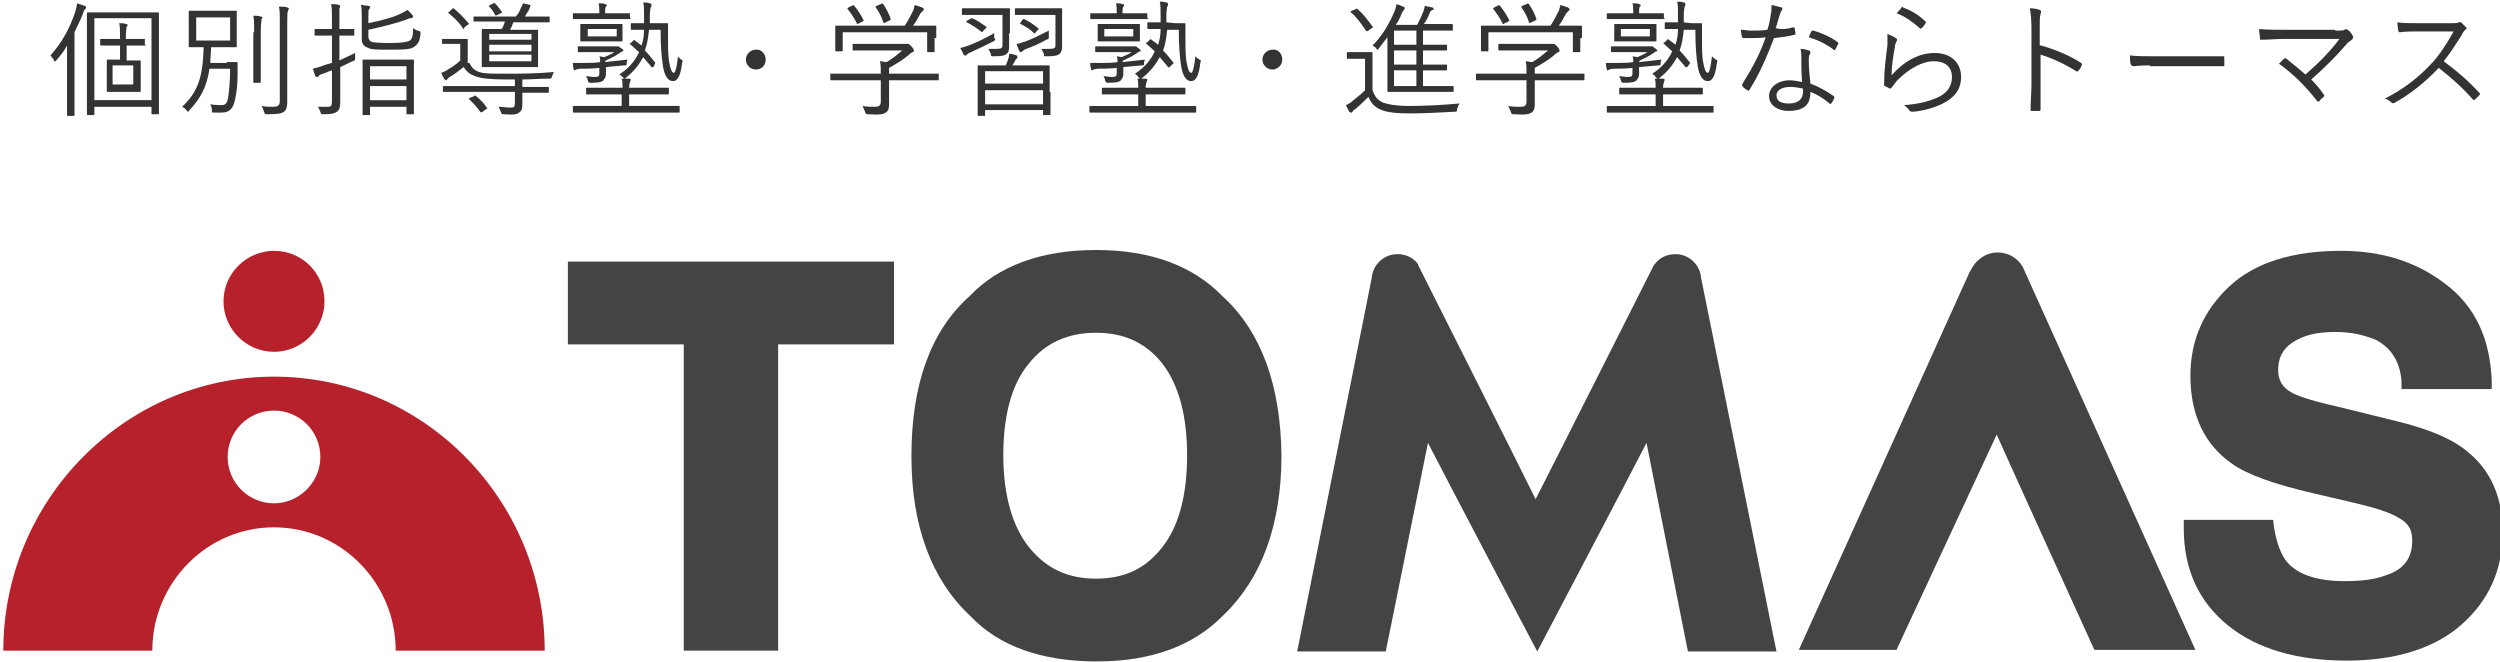
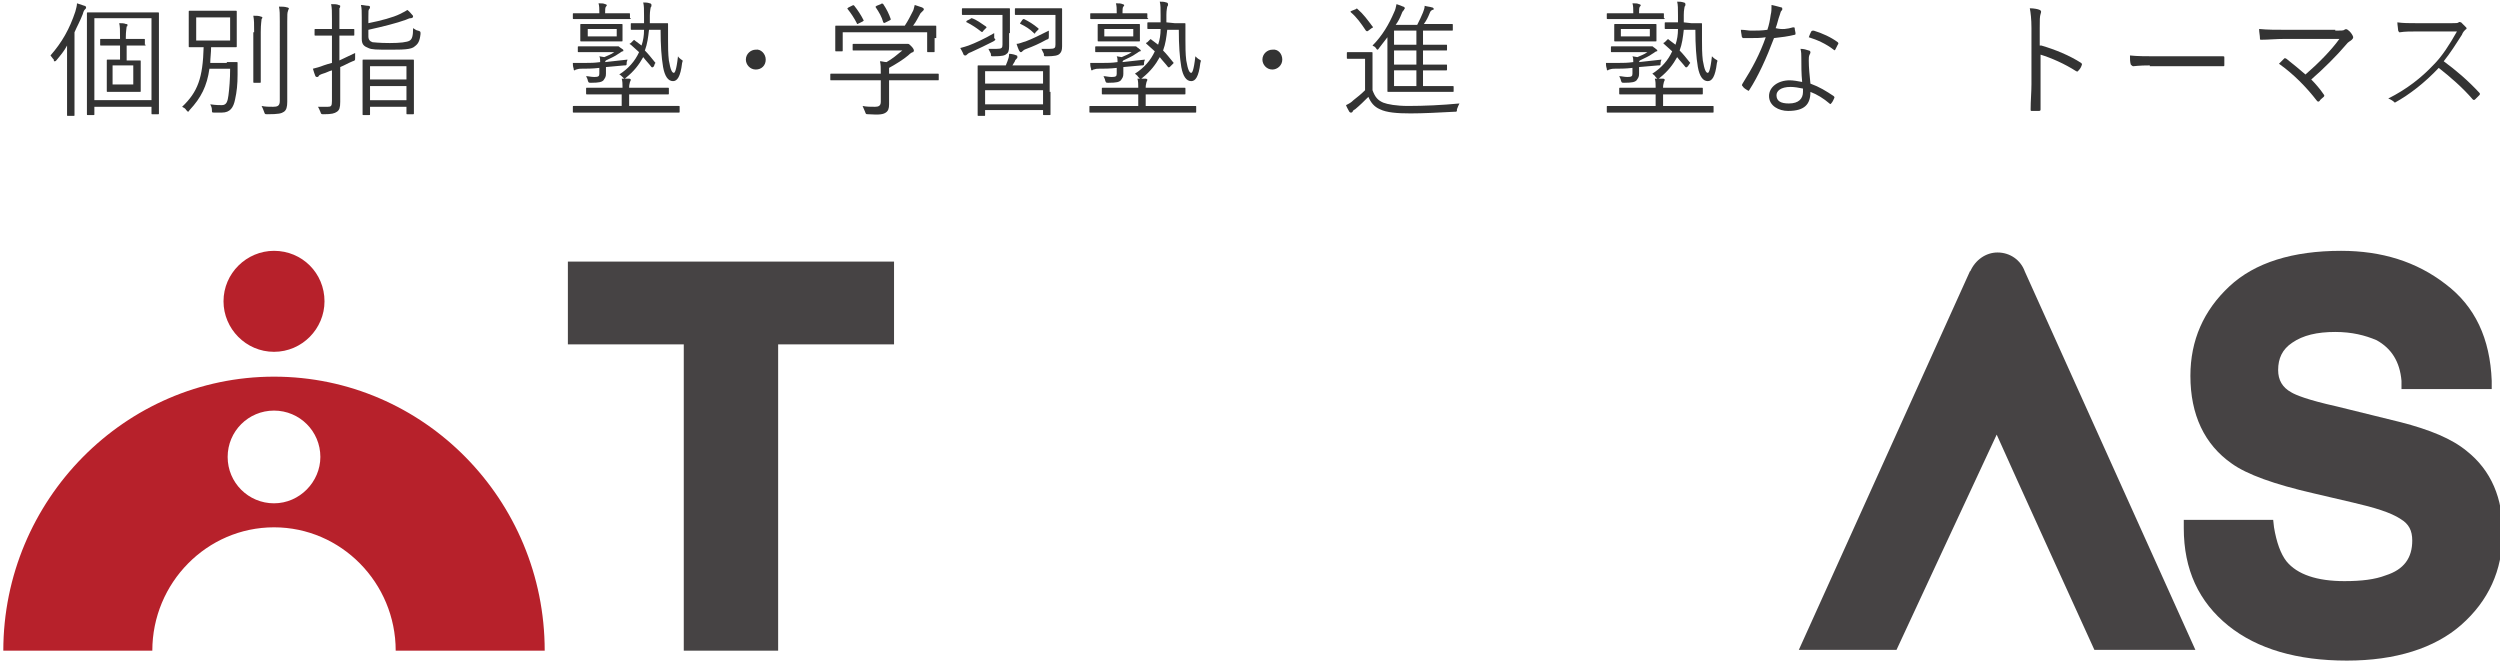
<svg xmlns="http://www.w3.org/2000/svg" version="1.1" id="レイヤー_1" preserveAspectRatio="none" x="0px" y="0px" width="302px" height="80px" viewBox="0 0 302 80" style="enable-background:new 0 0 302 80;" xml:space="preserve">
  <style type="text/css">
	.st0{fill:#464344;}
	.st1{fill:#B7212B;}
	.st2{fill:#333333;}
</style>
  <g>
    <path class="st0" d="M107,31.6H68.6v10h14v37H94v-37h14v-10L107,31.6z" />
-     <path class="st0" d="M147.7,35.8c-3.6-3.7-8.7-5.6-15.3-5.6c-6.6,0-11.8,1.9-15.3,5.6c-4.7,4.2-7,10.7-7,19.3   c0,8.4,2.4,14.9,7.1,19.3c3.5,3.7,8.7,5.5,15.3,5.5c6.6,0,11.7-1.9,15.3-5.6c4.6-4.4,7-10.9,7-19.3   C154.7,46.6,152.4,40.1,147.7,35.8 M132.4,69.9c-3.4,0-6-1.2-8.1-3.8c-2-2.5-3.1-6.3-3.1-11.1s1-8.6,3.1-11.1   c2-2.5,4.7-3.7,8.1-3.7s6,1.2,8,3.7c2,2.6,3,6.3,3,11.1s-1,8.6-3,11.1C138.4,68.7,135.8,69.9,132.4,69.9" />
    <path class="st0" d="M298,54.5c-1.8-1.5-4.5-2.6-8-3.5l-7.7-1.9c-3.6-0.8-5-1.4-5.5-1.7c-1.1-0.6-1.6-1.5-1.6-2.7   c0-1.4,0.5-2.5,1.7-3.3c1.3-0.9,3-1.3,5.2-1.3c2,0,3.6,0.4,5,1c1.8,1,2.8,2.6,3,4.9v1H301v-1c-0.2-5.1-2-9-5.6-11.7   c-3.5-2.7-7.7-4-12.6-4c-5.8,0-10.4,1.4-13.5,4.3c-3.1,2.9-4.7,6.5-4.7,10.8c0,4.7,1.7,8.3,5,10.6c1.8,1.3,5.1,2.5,9.9,3.6l4.7,1.1   c2.6,0.6,4.6,1.2,5.8,2c1,0.6,1.4,1.4,1.4,2.6c0,2.1-1,3.5-3.2,4.2c-1.3,0.5-2.9,0.7-5,0.7c-3.3,0-5.7-0.8-7-2.4   c-0.7-0.9-1.2-2.3-1.5-4.1l-0.1-0.9h-10.8v1c0,5,1.8,8.9,5.4,11.8c3.5,2.8,8.3,4.2,14.3,4.2c5.9,0,10.6-1.5,13.8-4.3   c3.3-2.9,5-6.6,5-11C302.4,60.2,300.9,56.8,298,54.5" />
    <path class="st0" d="M244.6,32.8c-0.5-1.4-1.8-2.3-3.3-2.3c-1.4,0-2.7,0.9-3.3,2.3v-0.1l-20.7,45.8h11.8c0,0,10.5-22.6,12.1-26   c1.5,3.4,11.8,26,11.8,26h12.2L244.6,32.8" />
-     <path class="st0" d="M205.5,33.6v0.2c0-1.7-1.4-3.1-3.1-3.1c-1,0-1.9,0.4-2.5,1.2l-0.1,0.1c0,0-12.7,25.2-14.3,28.3   c-1.5-3.1-14.2-28.3-14.2-28.3v-0.1c-0.6-0.8-1.5-1.2-2.5-1.2c-1.7,0-3.1,1.4-3.1,3.1v-0.2l-9,45.1h10.7c0,0,4.2-20.7,5.1-25.2   c2.1,4.1,13.2,25.2,13.2,25.2s11.1-21.1,13.2-25.2c0.9,4.5,5,25.2,5,25.2h10.7L205.5,33.6" />
  </g>
  <g>
    <path class="st1" d="M33.1,30.3c-3.3,0-6.1,2.7-6.1,6.1c0,3.3,2.7,6.1,6.1,6.1s6.1-2.8,6.1-6.1C39.2,33,36.5,30.3,33.1,30.3" />
    <path class="st1" d="M33.1,45.5c-18,0-32.7,14.9-32.7,33.1h18c0-8.2,6.6-14.9,14.7-14.9s14.7,6.7,14.7,14.9h18   C65.8,60.4,51.2,45.5,33.1,45.5 M33.1,60.8c-3.1,0-5.6-2.5-5.6-5.6c0-3.1,2.5-5.6,5.6-5.6s5.6,2.5,5.6,5.6   C38.7,58.2,36.2,60.8,33.1,60.8" />
  </g>
  <g>
    <g>
      <g>
        <g>
          <g>
            <g>
              <path class="st2" d="M8.1,7.7c0-0.6,0-1.5,0-2.2C7.8,6.1,7.3,6.7,6.8,7.3C6.7,7.4,6.7,7.4,6.6,7.4c-0.1,0-0.1,0-0.1-0.2        C6.3,7,6.2,6.8,6.1,6.7c1.4-1.6,2.3-3.2,3-5.3c0.1-0.4,0.2-0.7,0.2-1c0.3,0.1,0.6,0.2,0.9,0.3c0.1,0,0.2,0.1,0.2,0.2        c0,0.1,0,0.1-0.1,0.2c-0.1,0.1-0.2,0.2-0.3,0.6C9.7,2.5,9.3,3.2,9,3.9v7.6c0,1.6,0,2.3,0,2.4c0,0.1,0,0.1-0.1,0.1H8.2        c-0.1,0-0.1,0-0.1-0.1c0-0.1,0-0.8,0-2.4V7.7z M19.2,9.3c0,3.5,0,4.3,0,4.4c0,0.1,0,0.1-0.1,0.1h-0.7c-0.1,0-0.1,0-0.1-0.1        v-0.8h-6.9v0.9c0,0.1,0,0.1-0.1,0.1h-0.7c-0.1,0-0.1,0-0.1-0.1c0-0.1,0-0.9,0-4.5V5c0-2.5,0-3.3,0-3.4c0-0.1,0-0.1,0.1-0.1        c0.1,0,0.6,0,2.1,0H17c1.5,0,2,0,2.1,0c0.1,0,0.1,0,0.1,0.1c0,0.1,0,1,0,3.3V9.3z M18.3,2.2h-6.9v9.9h6.9V2.2z M17.6,5.4        c0,0.1,0,0.1-0.1,0.1c-0.1,0-0.5,0-1.6,0h-0.6v1.8h0.3c0.9,0,1.2,0,1.3,0c0.1,0,0.1,0,0.1,0.1c0,0.1,0,0.4,0,1.2v1.2        c0,0.8,0,1.1,0,1.2c0,0.1,0,0.1-0.1,0.1c-0.1,0-0.4,0-1.3,0h-1.3c-0.9,0-1.2,0-1.3,0c-0.1,0-0.1,0-0.1-0.1c0-0.1,0-0.3,0-1.2        V8.5c0-0.8,0-1.1,0-1.2c0-0.1,0-0.1,0.1-0.1c0.1,0,0.4,0,1.3,0h0.2V5.5h-0.6c-1.2,0-1.6,0-1.7,0c-0.1,0-0.1,0-0.1-0.1V4.8        c0-0.1,0-0.1,0.1-0.1c0.1,0,0.5,0,1.7,0h0.6V4.6c0-1,0-1.4-0.1-1.8c0.3,0,0.6,0,0.8,0.1c0.1,0,0.2,0,0.2,0.1        c0,0.1,0,0.2-0.1,0.2c0,0.2-0.1,0.5-0.1,1.3v0.2h0.6c1.2,0,1.6,0,1.6,0c0.1,0,0.1,0,0.1,0.1V5.4z M16.1,7.9h-2.5v2.3h2.5V7.9z        " />
              <path class="st2" d="M27.4,7.5c0.9,0,1.1,0,1.2,0c0.1,0,0.1,0,0.1,0.1c0,0.6,0,0.9,0,1.4c0,1.2-0.1,2.1-0.3,3        c-0.2,1-0.6,1.6-1.6,1.6c-0.3,0-0.5,0-0.9,0c-0.3,0-0.3,0-0.3-0.3c0-0.3-0.1-0.5-0.2-0.7c0.7,0.1,1.1,0.1,1.4,0.1        c0.6,0,0.7-0.5,0.8-1.2c0.1-0.8,0.2-1.9,0.2-3.2h-2.5c-0.3,2.1-1,3.5-2.4,5c-0.1,0.1-0.1,0.2-0.2,0.2c0,0-0.1-0.1-0.2-0.2        c-0.1-0.2-0.3-0.3-0.5-0.4c1.9-1.8,2.5-3.5,2.6-7.2c-1.2,0-1.6,0-1.7,0c-0.1,0-0.1,0-0.1-0.1c0-0.1,0-0.4,0-1.3V2.7        c0-0.9,0-1.2,0-1.3c0-0.1,0-0.1,0.1-0.1c0.1,0,0.5,0,1.7,0h2.2c1.2,0,1.6,0,1.7,0c0.1,0,0.1,0,0.1,0.1c0,0.1,0,0.4,0,1.3v1.6        c0,0.9,0,1.2,0,1.3c0,0.1,0,0.1-0.1,0.1c-0.1,0-0.5,0-1.7,0h-1.3c0,0.7-0.1,1.3-0.1,1.9H27.4z M27.8,2.1h-4.1v2.8h4.1V2.1z         M30.7,3.9c0-1,0-1.5-0.1-2c0.3,0,0.7,0,0.9,0.1c0.1,0,0.2,0.1,0.2,0.1s0,0.1-0.1,0.2c0,0.2-0.1,0.5-0.1,1.6v4.1        c0,1.3,0,1.8,0,1.9c0,0.1,0,0.1-0.1,0.1h-0.7c-0.1,0-0.1,0-0.1-0.1c0-0.1,0-0.6,0-1.9V3.9z M33.8,2.6c0-0.9,0-1.3-0.1-1.8        c0.4,0,0.7,0,1,0.1c0.1,0,0.2,0.1,0.2,0.1c0,0.1-0.1,0.2-0.1,0.3c-0.1,0.2-0.1,0.5-0.1,1.3v7.4c0,0.8,0,1.7,0,2.3        c0,0.6-0.1,1-0.4,1.2c-0.3,0.2-0.6,0.3-2,0.3c-0.3,0-0.3,0-0.4-0.3c-0.1-0.3-0.2-0.5-0.3-0.7c0.5,0.1,0.9,0.1,1.4,0.1        s0.8-0.1,0.8-0.7V2.6z" />
              <path class="st2" d="M41,7.3c0.6-0.3,1.3-0.6,1.9-0.9c0,0.2,0,0.4,0,0.6c0,0.3,0,0.3-0.3,0.4c-0.5,0.2-1,0.5-1.5,0.7v1.9        c0,0.8,0,1.7,0,2.3c0,0.7-0.1,1-0.4,1.2c-0.3,0.2-0.6,0.3-1.6,0.3c-0.3,0-0.3,0-0.4-0.3c-0.1-0.2-0.2-0.5-0.3-0.6        c0.4,0,0.7,0,1.2,0c0.4,0,0.5-0.1,0.5-0.7V8.5c-0.4,0.1-0.7,0.3-1.1,0.4c-0.3,0.1-0.5,0.2-0.5,0.3c-0.1,0.1-0.1,0.1-0.2,0.1        c-0.1,0-0.1,0-0.2-0.1c-0.1-0.3-0.2-0.5-0.3-0.9c0.4-0.1,0.8-0.2,1.3-0.4c0.3-0.1,0.6-0.2,1-0.3V4.3h-0.5c-1.1,0-1.4,0-1.5,0        c-0.1,0-0.1,0-0.1-0.1V3.6c0-0.1,0-0.1,0.1-0.1c0.1,0,0.4,0,1.5,0h0.5V2.3c0-0.9,0-1.3-0.1-1.8c0.4,0,0.7,0,0.9,0.1        c0.1,0,0.2,0.1,0.2,0.1c0,0.1,0,0.2-0.1,0.3C41,1.2,41,1.4,41,2.3v1.2h0.2c1.1,0,1.4,0,1.5,0c0.1,0,0.1,0,0.1,0.1v0.6        c0,0.1,0,0.1-0.1,0.1c-0.1,0-0.4,0-1.5,0H41V7.3z M44.5,4.4c0,0.4,0.2,0.6,0.5,0.7c0.2,0,0.7,0.1,2.1,0.1        c1.2,0,2.1-0.1,2.4-0.3c0.3-0.2,0.4-0.6,0.4-1.5c0.2,0.1,0.4,0.3,0.6,0.3c0.3,0.1,0.3,0.1,0.3,0.4c-0.1,0.9-0.3,1.2-0.7,1.5        C49.7,6,48.6,6,47.1,6c-1.6,0-2.2,0-2.6-0.2c-0.5-0.2-0.8-0.4-0.8-1.1V2.1c0-0.7,0-1.1-0.1-1.5c0.3,0,0.6,0.1,0.9,0.1        c0.1,0,0.2,0.1,0.2,0.1c0,0.1,0,0.2-0.1,0.3c-0.1,0.1-0.1,0.2-0.1,1v0.7c1.5-0.3,3-0.7,3.8-1.1c0.4-0.2,0.8-0.4,0.9-0.5        c0.3,0.2,0.4,0.4,0.6,0.6c0.1,0.1,0.1,0.1,0.1,0.2c0,0.1-0.1,0.2-0.3,0.2c-0.2,0-0.3,0.1-0.6,0.2c-1.1,0.4-2.7,0.8-4.5,1.2        V4.4z M50,10.8c0,2.4,0,2.8,0,2.9c0,0.1,0,0.1-0.1,0.1h-0.7c-0.1,0-0.1,0-0.1-0.1v-0.8h-4.4v0.9c0,0.1,0,0.1-0.1,0.1h-0.7        c-0.1,0-0.1,0-0.1-0.1c0-0.1,0-0.5,0-2.9V9.3c0-1.5,0-1.9,0-2c0-0.1,0-0.1,0.1-0.1c0.1,0,0.5,0,1.8,0h2.4c1.3,0,1.7,0,1.8,0        c0.1,0,0.1,0,0.1,0.1c0,0.1,0,0.5,0,1.8V10.8z M49.1,8h-4.4v1.6h4.4V8z M49.1,10.4h-4.4v1.7h4.4V10.4z" />
-               <path class="st2" d="M56.7,7.6c0.3,0.6,0.6,0.9,1.2,1.1c0.5,0.2,1.5,0.2,3,0.2c2,0,3.9,0,6-0.2c-0.1,0.2-0.1,0.3-0.2,0.5        c-0.1,0.3-0.1,0.3-0.4,0.3c-1.1,0-2.2,0.1-3.2,0.1v0.9h1.1c1.4,0,1.9,0,2,0c0.1,0,0.1,0,0.1,0.1v0.5c0,0.1,0,0.1-0.1,0.1        c-0.1,0-0.5,0-2,0h-1.1v0c0,0.6,0,0.9,0,1.4c0,0.6-0.1,0.8-0.4,1c-0.2,0.2-0.6,0.3-1.8,0.2c-0.3,0-0.3,0-0.4-0.3        c-0.1-0.2-0.2-0.5-0.3-0.6c0.5,0,1,0.1,1.5,0.1c0.4,0,0.5-0.1,0.5-0.6v-1.3h-6.6c-1.4,0-1.9,0-2,0c-0.1,0-0.1,0-0.1-0.1v-0.5        c0-0.1,0-0.1,0.1-0.1c0.1,0,0.5,0,2,0h6.6V9.6h-1.1c-1.6,0-3-0.1-3.7-0.4c-0.6-0.2-1-0.5-1.4-1.1c-0.5,0.4-1.1,0.9-1.7,1.2        c-0.1,0.1-0.2,0.2-0.3,0.3c0,0.1-0.1,0.1-0.1,0.1c-0.1,0-0.1-0.1-0.2-0.1c-0.1-0.2-0.3-0.5-0.4-0.8c0.3-0.1,0.7-0.3,0.8-0.4        c0.5-0.3,1-0.6,1.5-1.1v-2h-1.1c-0.8,0-1,0-1,0c-0.1,0-0.1,0-0.1-0.1V4.8c0-0.1,0-0.1,0.1-0.1c0.1,0,0.3,0,1,0h0.8        c0.8,0,1,0,1.1,0c0.1,0,0.1,0,0.1,0.1c0,0.1,0,0.3,0,1V7.6z M54.6,1.1C54.7,1,54.7,1,54.8,1c0.6,0.5,1.2,1.1,1.8,1.8        c0.1,0.1,0.1,0.1-0.1,0.2l-0.4,0.3C56.1,3.5,56,3.5,56,3.5c0,0-0.1,0-0.1-0.1c-0.5-0.8-1.1-1.3-1.7-1.8        c-0.1-0.1-0.1-0.1,0.1-0.2L54.6,1.1z M57.3,11.6c0.1-0.1,0.1-0.1,0.2,0c0.5,0.4,1,0.9,1.3,1.4c0.1,0.1,0.1,0.1-0.1,0.2        l-0.4,0.3c-0.2,0.1-0.2,0.1-0.3,0c-0.4-0.6-0.8-1-1.3-1.5c-0.1-0.1-0.1-0.1,0.1-0.2L57.3,11.6z M66.4,2.6c0,0.1,0,0.1-0.1,0.1        c-0.1,0-0.6,0-2.1,0H62c-0.1,0.3-0.2,0.6-0.4,0.9h1.4c1.3,0,1.8,0,1.9,0c0.1,0,0.1,0,0.1,0.1c0,0.1,0,0.4,0,1.3v1.7        c0,0.9,0,1.2,0,1.3c0,0.1,0,0.1-0.1,0.1c-0.1,0-0.5,0-1.9,0h-2.8c-1.3,0-1.8,0-1.9,0c-0.1,0-0.1,0-0.1-0.1c0-0.1,0-0.4,0-1.3        V4.9c0-0.9,0-1.2,0-1.3c0-0.1,0-0.1,0.1-0.1c0.1,0,0.5,0,1.9,0h0.4c0.2-0.3,0.3-0.6,0.4-0.9h-1.6c-1.5,0-2,0-2.1,0        c-0.1,0-0.1,0-0.1-0.1V2.1c0-0.1,0-0.1,0.1-0.1c0.1,0,0.6,0,2.1,0h2.9c0.3-0.3,0.5-0.7,0.6-1c0.1-0.2,0.2-0.4,0.3-0.6        c0.3,0.1,0.6,0.1,0.8,0.2c0.1,0,0.1,0.1,0.1,0.1c0,0.1-0.1,0.1-0.1,0.2C64,1,63.9,1.1,63.9,1.2c-0.2,0.3-0.3,0.5-0.5,0.8h0.8        c1.5,0,2,0,2.1,0c0.1,0,0.1,0,0.1,0.1V2.6z M59.6,0.4c0.1-0.1,0.1,0,0.2,0c0.3,0.3,0.5,0.6,0.8,1c0.1,0.1,0.1,0.1-0.1,0.2        l-0.4,0.2c-0.2,0.1-0.2,0.1-0.3,0c-0.2-0.4-0.4-0.7-0.7-1c-0.1-0.1,0-0.1,0.1-0.2L59.6,0.4z M64.2,4.1h-5.1v0.7h5.1V4.1z         M64.2,5.4h-5.1v0.8h5.1V5.4z M64.2,6.6h-5.1v0.8h5.1V6.6z" />
              <path class="st2" d="M74.3,5.6c0.1,0,0.2,0,0.3,0c0.1,0,0.1,0,0.1,0c0.1,0,0.1,0.1,0.3,0.2C75.3,6,75.3,6,75.3,6.1        s0,0.1-0.1,0.1c-0.1,0-0.3,0.2-0.5,0.3c-0.4,0.3-0.9,0.5-1.5,0.8c0,0-0.1,0.1-0.1,0.2c0.8-0.1,1.8-0.2,2.7-0.3        c0,0.1-0.1,0.2-0.1,0.4c0,0.3,0,0.3-0.3,0.3l-2.2,0.2c0,0.3,0,0.6,0,0.8c0,0.4-0.1,0.5-0.3,0.8c-0.2,0.2-0.5,0.3-1.5,0.3        c-0.3,0-0.3,0-0.4-0.3c0-0.1-0.1-0.3-0.2-0.5c0.3,0,0.6,0.1,1,0.1c0.5,0,0.6-0.1,0.6-0.4V8.2c-0.8,0.1-1.6,0.1-2.2,0.1        c-0.4,0-0.5,0.1-0.6,0.1c-0.1,0-0.1,0.1-0.2,0.1c-0.1,0-0.1-0.1-0.1-0.2c-0.1-0.3-0.1-0.5-0.1-0.7c0.5,0,1,0,1.6,0        c0.5,0,1,0,1.7-0.1c0-0.3,0-0.5-0.1-0.7l0.6,0.1c0.4-0.2,0.8-0.3,1.2-0.6h-2.6c-1.2,0-1.6,0-1.7,0c-0.1,0-0.1,0-0.1-0.1V5.7        c0-0.1,0-0.1,0.1-0.1c0.1,0,0.5,0,1.7,0H74.3z M79.4,2.8c0.8,0,1.1,0,1.2,0c0.1,0,0.1,0,0.1,0.1c0,0.7,0,1.3,0,1.9        c0,0.8,0,1.7,0.1,2.5c0.2,1.2,0.4,1.5,0.6,1.5c0.1,0,0.3-0.2,0.5-2C82,7,82.2,7.1,82.3,7.2c0.2,0.1,0.2,0.1,0.1,0.4        c-0.2,1.7-0.6,2.2-1.1,2.2c-0.6,0-1-0.6-1.2-1.7c-0.2-1.2-0.3-2.6-0.3-4.5l-1.4,0c-0.1,0.9-0.2,1.7-0.5,2.5        c0.4,0.4,0.8,0.9,1.2,1.4c0.1,0.1,0.1,0.1,0,0.2L79,8c-0.1,0.1-0.2,0.2-0.3,0.1c-0.3-0.4-0.7-0.8-1-1.2        c-0.5,0.9-1.1,1.7-2.1,2.5c-0.1,0.1-0.1,0.1-0.2,0.1l0.6,0c0.1,0,0.2,0.1,0.2,0.1c0,0.1,0,0.1-0.1,0.3c0,0.1-0.1,0.3-0.1,0.6        v0.1h2.6c1.5,0,2,0,2.1,0c0.1,0,0.1,0,0.1,0.1v0.6c0,0.1,0,0.1-0.1,0.1c-0.1,0-0.6,0-2.1,0H76v1.4h4.1c1.4,0,1.9,0,1.9,0        c0.1,0,0.1,0,0.1,0.1v0.6c0,0.1,0,0.1-0.1,0.1c-0.1,0-0.5,0-1.9,0h-8.9c-1.4,0-1.9,0-1.9,0c-0.1,0-0.1,0-0.1-0.1v-0.6        c0-0.1,0-0.1,0.1-0.1c0.1,0,0.6,0,1.9,0h3.9v-1.4H73c-1.5,0-2,0-2.1,0c-0.1,0-0.1,0-0.1-0.1v-0.6c0-0.1,0-0.1,0.1-0.1        c0.1,0,0.6,0,2.1,0h2.2v-0.1c0-0.3,0-0.7-0.1-1c0.1,0,0.2,0,0.3,0c0,0-0.1-0.1-0.2-0.2C75.1,9.2,74.9,9,74.8,9        c1.1-0.7,1.9-1.6,2.4-2.7c-0.3-0.3-0.7-0.6-1-0.9C76,5.3,76,5.3,76.2,5.2l0.3-0.3c0.1-0.1,0.1-0.1,0.2,0        c0.3,0.2,0.5,0.4,0.8,0.6c0.2-0.6,0.3-1.2,0.3-1.9h-0.1c-1.1,0-1.4,0-1.4,0c-0.1,0-0.1,0-0.1-0.1l0-0.6c0-0.1,0-0.1,0.1-0.1        c0.1,0,0.4,0,1.4,0h0.1c0-0.2,0-0.5,0-0.8c0-0.9,0-1.3-0.1-1.7c0.3,0,0.5,0,0.8,0.1c0.1,0,0.2,0.1,0.2,0.2        c0,0.1,0,0.2-0.1,0.3c0,0.1-0.1,0.4-0.1,1c0,0.3,0,0.6,0,0.9L79.4,2.8z M76.2,2.2c0,0.1,0,0.1-0.1,0.1c-0.1,0-0.5,0-1.9,0h-3        c-1.4,0-1.8,0-1.9,0c-0.1,0-0.1,0-0.1-0.1V1.7c0-0.1,0-0.1,0.1-0.1c0.1,0,0.5,0,1.9,0h1.2V1.5c0-0.4,0-0.8-0.1-1.1        c0.4,0,0.6,0,0.8,0.1c0.1,0,0.2,0.1,0.2,0.1c0,0.1,0,0.1-0.1,0.2c-0.1,0.1-0.1,0.4-0.1,0.7v0.1h1c1.4,0,1.8,0,1.9,0        c0.1,0,0.1,0,0.1,0.1V2.2z M75.2,4.2c0,0.5,0,0.6,0,0.7c0,0.1,0,0.1-0.1,0.1c-0.1,0-0.4,0-1.5,0h-1.8c-1.1,0-1.5,0-1.6,0        c-0.1,0-0.1,0-0.1-0.1c0-0.1,0-0.2,0-0.7V3.7c0-0.5,0-0.6,0-0.7c0-0.1,0-0.1,0.1-0.1c0.1,0,0.4,0,1.6,0h1.8c1.1,0,1.5,0,1.5,0        c0.1,0,0.1,0,0.1,0.1c0,0.1,0,0.2,0,0.7V4.2z M74.5,3.5H71v0.9h3.5V3.5z" />
              <path class="st2" d="M92.5,7.2c0,0.7-0.5,1.2-1.2,1.2c-0.7,0-1.2-0.6-1.2-1.2c0-0.7,0.6-1.2,1.2-1.2        C91.9,5.9,92.5,6.5,92.5,7.2z" />
              <path class="st2" d="M113.4,9.6c0,0.1,0,0.1-0.1,0.1c-0.1,0-0.5,0-1.9,0h-4v1.6c0,0.3,0,0.9,0,1.3c0,0.5-0.1,0.8-0.4,1        c-0.3,0.2-0.7,0.3-2.1,0.2c-0.3,0-0.3,0-0.4-0.3c-0.1-0.2-0.2-0.5-0.3-0.7c0.5,0.1,0.9,0.1,1.5,0.1c0.4,0,0.7-0.1,0.7-0.6V9.7        h-4.1c-1.4,0-1.9,0-1.9,0c-0.1,0-0.1,0-0.1-0.1V9c0-0.1,0-0.1,0.1-0.1c0.1,0,0.5,0,1.9,0h4.1c0-0.7,0-1.1-0.1-1.5        c0.3,0,0.5,0.1,0.8,0.1c0.7-0.4,1.3-0.9,1.9-1.4h-4c-1.4,0-1.9,0-1.9,0c-0.1,0-0.1,0-0.1-0.1V5.4c0-0.1,0-0.1,0.1-0.1        c0.1,0,0.5,0,1.9,0h4.2c0.2,0,0.3,0,0.4,0c0,0,0.1,0,0.1,0c0.1,0,0.2,0.1,0.4,0.3c0.2,0.2,0.3,0.4,0.3,0.5        c0,0.1-0.1,0.2-0.1,0.2c-0.1,0-0.3,0.1-0.6,0.4c-0.6,0.5-1.4,1-2.3,1.5c0,0.1,0,0.3,0,0.5v0.2h4c1.4,0,1.9,0,1.9,0        c0.1,0,0.1,0,0.1,0.1V9.6z M112.9,4.6c0,1.3,0,1.5,0,1.6c0,0.1,0,0.1-0.1,0.1h-0.7c-0.1,0-0.1,0-0.1-0.1V3.9h-10.2v2.2        c0,0.1,0,0.1-0.1,0.1h-0.7c-0.1,0-0.1,0-0.1-0.1c0-0.1,0-0.3,0-1.6V4c0-0.5,0-0.7,0-0.8s0-0.1,0.1-0.1c0.1,0,0.6,0,2.1,0h6.2        c0.4-0.6,0.7-1.2,1-1.8c0.1-0.2,0.1-0.4,0.2-0.7c0.3,0.1,0.6,0.2,0.9,0.3c0.1,0.1,0.2,0.1,0.2,0.2c0,0.1,0,0.1-0.1,0.2        c-0.1,0.1-0.2,0.2-0.3,0.3c-0.3,0.5-0.5,1-0.9,1.5h0.6c1.5,0,2,0,2.1,0c0.1,0,0.1,0,0.1,0.1c0,0.1,0,0.3,0,0.7V4.6z         M102.9,0.7c0.2-0.1,0.2-0.1,0.3,0c0.4,0.5,0.8,1.1,1.1,1.7c0.1,0.1,0,0.1-0.1,0.2l-0.4,0.2c-0.1,0-0.1,0.1-0.2,0.1        c0,0-0.1,0-0.1-0.1c-0.3-0.6-0.7-1.2-1.1-1.7c-0.1-0.1,0-0.1,0.1-0.2L102.9,0.7z M106.4,0.5c0.1-0.1,0.2-0.1,0.3,0        c0.4,0.6,0.7,1.2,0.9,1.8c0,0.1,0,0.1-0.2,0.2L107,2.7c-0.2,0.1-0.2,0.1-0.3,0c-0.2-0.7-0.5-1.2-0.9-1.8        c-0.1-0.1,0-0.1,0.1-0.2L106.4,0.5z" />
              <path class="st2" d="M120,5c-0.8,0.4-1.8,0.9-2.7,1.3c-0.3,0.1-0.4,0.2-0.5,0.3c-0.1,0.1-0.1,0.1-0.2,0.1s-0.1,0-0.2-0.1        c-0.1-0.3-0.3-0.6-0.4-0.8c0.4-0.1,0.7-0.2,1-0.3c0.8-0.3,1.9-0.8,3.1-1.5c0,0.2,0,0.4,0,0.6C120.3,4.8,120.3,4.8,120,5z         M121.9,4c0,0.6,0,1.2,0,1.6c0,0.5-0.1,0.8-0.3,0.9c-0.2,0.2-0.5,0.3-1.6,0.3c-0.3,0-0.3,0-0.3-0.3c-0.1-0.2-0.2-0.4-0.3-0.6        c0.4,0,0.6,0,1,0c0.6,0,0.7-0.1,0.7-0.5V1.8h-3.1c-1.2,0-1.6,0-1.7,0c-0.1,0-0.1,0-0.1-0.1V1.1c0-0.1,0-0.1,0.1-0.1        c0.1,0,0.5,0,1.7,0h2.2c1.2,0,1.6,0,1.7,0c0.1,0,0.1,0,0.1,0.1c0,0.1,0,0.3,0,1.1V4z M117.2,2.3c0.1-0.1,0.1-0.1,0.2-0.1        c0.6,0.2,1.1,0.6,1.7,1c0.1,0.1,0.1,0.1,0,0.2l-0.3,0.3c-0.1,0.2-0.2,0.2-0.3,0.1c-0.5-0.4-1.1-0.8-1.7-1.1        c-0.1,0-0.1-0.1,0-0.2L117.2,2.3z M126.9,11.1c0,2.3,0,2.6,0,2.7c0,0.1,0,0.1-0.1,0.1h-0.7c-0.1,0-0.1,0-0.1-0.1v-0.5h-7v0.6        c0,0.1,0,0.1-0.1,0.1h-0.7c-0.1,0-0.1,0-0.1-0.1c0-0.1,0-0.5,0-2.7V9.8c0-1.4,0-1.7,0-1.8c0-0.1,0-0.1,0.1-0.1        c0.1,0,0.6,0,2.1,0h1.2l0.2-0.5c0.1-0.3,0.2-0.5,0.2-0.9c0.3,0,0.7,0.1,0.9,0.2c0.1,0,0.1,0.1,0.1,0.2c0,0.1,0,0.1-0.1,0.2        c-0.1,0.1-0.2,0.2-0.2,0.3l-0.3,0.5h2.3c1.5,0,2,0,2.1,0c0.1,0,0.1,0,0.1,0.1c0,0.1,0,0.5,0,1.6V11.1z M126,8.6h-7v1.5h7V8.6z         M126,10.9h-7v1.7h7V10.9z M128.3,4c0,0.6,0,1.2,0,1.6c0,0.5-0.1,0.7-0.3,0.9c-0.2,0.2-0.6,0.3-1.6,0.3c-0.3,0-0.3,0-0.3-0.3        c-0.1-0.2-0.2-0.4-0.3-0.6c0.4,0,0.7,0,1,0c0.6,0,0.7-0.1,0.7-0.5V1.8h-3.1c-1.2,0-1.6,0-1.7,0c-0.1,0-0.1,0-0.1-0.1V1.1        c0-0.1,0-0.1,0.1-0.1c0.1,0,0.4,0,1.7,0h2.1c1.2,0,1.6,0,1.7,0c0.1,0,0.1,0,0.1,0.1c0,0.1,0,0.3,0,1.1V4z M126.4,4.8        c-0.9,0.5-1.6,0.8-2.4,1.1c-0.3,0.1-0.4,0.2-0.5,0.3c-0.1,0.1-0.1,0.1-0.2,0.1c-0.1,0-0.1-0.1-0.2-0.2        c-0.1-0.2-0.2-0.5-0.3-0.8c0.3,0,0.7-0.2,1.1-0.3c0.8-0.3,1.6-0.7,2.8-1.3c0,0.1,0,0.4,0,0.6C126.7,4.7,126.7,4.7,126.4,4.8z         M123.5,2.4c0.1-0.1,0.1-0.1,0.2-0.1c0.6,0.3,1.1,0.6,1.7,1.1c0.1,0.1,0.1,0.1,0,0.2l-0.3,0.3C125,4.1,125,4.1,124.9,4        c-0.5-0.5-1-0.8-1.6-1.1c-0.1,0-0.1-0.1,0-0.2L123.5,2.4z" />
              <path class="st2" d="M136.8,5.6c0.1,0,0.2,0,0.3,0c0.1,0,0.1,0,0.1,0c0.1,0,0.1,0.1,0.3,0.2c0.2,0.2,0.3,0.2,0.3,0.3        s0,0.1-0.1,0.1c-0.1,0-0.3,0.2-0.5,0.3c-0.4,0.3-0.9,0.5-1.5,0.8c0,0-0.1,0.1-0.1,0.2c0.8-0.1,1.8-0.2,2.7-0.3        c0,0.1-0.1,0.2-0.1,0.4c0,0.3,0,0.3-0.3,0.3l-2.2,0.2c0,0.3,0,0.6,0,0.8c0,0.4-0.1,0.5-0.3,0.8c-0.2,0.2-0.5,0.3-1.5,0.3        c-0.3,0-0.3,0-0.4-0.3c0-0.1-0.1-0.3-0.2-0.5c0.3,0,0.6,0.1,1,0.1c0.5,0,0.6-0.1,0.6-0.4V8.2c-0.8,0.1-1.6,0.1-2.2,0.1        c-0.4,0-0.5,0.1-0.6,0.1c-0.1,0-0.1,0.1-0.2,0.1c-0.1,0-0.1-0.1-0.1-0.2c-0.1-0.3-0.1-0.5-0.1-0.7c0.5,0,1,0,1.6,0        c0.5,0,1,0,1.7-0.1c0-0.3,0-0.5-0.1-0.7l0.6,0.1c0.4-0.2,0.8-0.3,1.2-0.6h-2.6c-1.2,0-1.6,0-1.7,0c-0.1,0-0.1,0-0.1-0.1V5.7        c0-0.1,0-0.1,0.1-0.1c0.1,0,0.5,0,1.7,0H136.8z M141.9,2.8c0.8,0,1.1,0,1.2,0c0.1,0,0.1,0,0.1,0.1c0,0.7,0,1.3,0,1.9        c0,0.8,0,1.7,0.1,2.5c0.2,1.2,0.4,1.5,0.6,1.5c0.1,0,0.3-0.2,0.5-2c0.1,0.1,0.3,0.3,0.5,0.4c0.2,0.1,0.2,0.1,0.1,0.4        c-0.2,1.7-0.6,2.2-1.1,2.2c-0.6,0-1-0.6-1.2-1.7c-0.2-1.2-0.3-2.6-0.3-4.5l-1.4,0c-0.1,0.9-0.2,1.7-0.5,2.5        c0.4,0.4,0.8,0.9,1.2,1.4c0.1,0.1,0.1,0.1,0,0.2L141.4,8c-0.1,0.1-0.2,0.2-0.3,0.1c-0.3-0.4-0.7-0.8-1-1.2        c-0.5,0.9-1.1,1.7-2.1,2.5c-0.1,0.1-0.1,0.1-0.2,0.1l0.6,0c0.1,0,0.2,0.1,0.2,0.1c0,0.1,0,0.1-0.1,0.3c0,0.1-0.1,0.3-0.1,0.6        v0.1h2.6c1.5,0,2,0,2.1,0c0.1,0,0.1,0,0.1,0.1v0.6c0,0.1,0,0.1-0.1,0.1c-0.1,0-0.6,0-2.1,0h-2.6v1.4h4.1c1.4,0,1.9,0,1.9,0        c0.1,0,0.1,0,0.1,0.1v0.6c0,0.1,0,0.1-0.1,0.1c-0.1,0-0.5,0-1.9,0h-8.9c-1.4,0-1.9,0-1.9,0c-0.1,0-0.1,0-0.1-0.1v-0.6        c0-0.1,0-0.1,0.1-0.1c0.1,0,0.6,0,1.9,0h3.9v-1.4h-2.2c-1.5,0-2,0-2.1,0c-0.1,0-0.1,0-0.1-0.1v-0.6c0-0.1,0-0.1,0.1-0.1        c0.1,0,0.6,0,2.1,0h2.2v-0.1c0-0.3,0-0.7-0.1-1c0.1,0,0.2,0,0.3,0c0,0-0.1-0.1-0.2-0.2c-0.1-0.2-0.3-0.3-0.4-0.4        c1.1-0.7,1.9-1.6,2.4-2.7c-0.3-0.3-0.7-0.6-1-0.9c-0.1-0.1-0.1-0.1,0.1-0.2l0.3-0.3c0.1-0.1,0.1-0.1,0.2,0        c0.3,0.2,0.5,0.4,0.8,0.6c0.2-0.6,0.3-1.2,0.3-1.9h-0.1c-1.1,0-1.4,0-1.4,0c-0.1,0-0.1,0-0.1-0.1l0-0.6c0-0.1,0-0.1,0.1-0.1        c0.1,0,0.4,0,1.4,0h0.1c0-0.2,0-0.5,0-0.8c0-0.9,0-1.3-0.1-1.7c0.3,0,0.5,0,0.8,0.1c0.1,0,0.2,0.1,0.2,0.2        c0,0.1,0,0.2-0.1,0.3c0,0.1-0.1,0.4-0.1,1c0,0.3,0,0.6,0,0.9L141.9,2.8z M138.7,2.2c0,0.1,0,0.1-0.1,0.1c-0.1,0-0.5,0-1.9,0        h-3c-1.4,0-1.8,0-1.9,0c-0.1,0-0.1,0-0.1-0.1V1.7c0-0.1,0-0.1,0.1-0.1c0.1,0,0.5,0,1.9,0h1.2V1.5c0-0.4,0-0.8-0.1-1.1        c0.4,0,0.6,0,0.8,0.1c0.1,0,0.2,0.1,0.2,0.1c0,0.1,0,0.1-0.1,0.2c-0.1,0.1-0.1,0.4-0.1,0.7v0.1h1c1.4,0,1.8,0,1.9,0        c0.1,0,0.1,0,0.1,0.1V2.2z M137.7,4.2c0,0.5,0,0.6,0,0.7c0,0.1,0,0.1-0.1,0.1c-0.1,0-0.4,0-1.5,0h-1.8c-1.1,0-1.5,0-1.6,0        c-0.1,0-0.1,0-0.1-0.1c0-0.1,0-0.2,0-0.7V3.7c0-0.5,0-0.6,0-0.7c0-0.1,0-0.1,0.1-0.1c0.1,0,0.4,0,1.6,0h1.8c1.1,0,1.5,0,1.5,0        c0.1,0,0.1,0,0.1,0.1c0,0.1,0,0.2,0,0.7V4.2z M136.9,3.5h-3.5v0.9h3.5V3.5z" />
              <path class="st2" d="M154.9,7.2c0,0.7-0.6,1.2-1.2,1.2c-0.7,0-1.2-0.6-1.2-1.2c0-0.7,0.6-1.2,1.2-1.2        C154.4,5.9,154.9,6.5,154.9,7.2z" />
              <path class="st2" d="M165.8,10.9c0.3,0.8,0.6,1.2,1.3,1.5c0.5,0.2,1.6,0.4,3,0.4c1.9,0,4.1-0.1,6.2-0.3        c-0.1,0.2-0.2,0.4-0.3,0.7c0,0.3,0,0.3-0.3,0.3c-1.9,0.1-3.8,0.2-5.3,0.2c-1.6,0-2.9-0.1-3.7-0.5c-0.7-0.3-1.1-0.8-1.4-1.5        c-0.5,0.5-1,1-1.6,1.5c-0.2,0.1-0.3,0.2-0.3,0.3c-0.1,0.1-0.1,0.1-0.2,0.1c-0.1,0-0.1,0-0.2-0.1c-0.1-0.2-0.3-0.5-0.4-0.8        c0.4-0.2,0.6-0.3,0.9-0.6c0.4-0.3,1-0.8,1.4-1.2V7.1h-1.1c-0.8,0-1,0-1,0c-0.1,0-0.1,0-0.1-0.1V6.4c0-0.1,0-0.1,0.1-0.1        c0.1,0,0.3,0,1,0h0.8c0.8,0,1,0,1.1,0c0.1,0,0.1,0,0.1,0.1c0,0.1,0,0.5,0,1.4V10.9z M163.8,1.1c0.1-0.1,0.1-0.1,0.2,0        c0.7,0.6,1.2,1.3,1.8,2.1c0.1,0.1,0.1,0.1-0.1,0.2l-0.4,0.3c-0.1,0.1-0.2,0.1-0.3,0c-0.6-0.9-1.1-1.6-1.8-2.2        c-0.1-0.1-0.1-0.1,0.1-0.2L163.8,1.1z M175.6,11c0,0.1,0,0.1-0.1,0.1c-0.1,0-0.5,0-2,0h-3.8c-1.5,0-2,0-2,0        c-0.1,0-0.1,0-0.1-0.1c0-0.1,0-0.6,0-1.9V4.5c-0.3,0.4-0.6,0.8-1,1.3c-0.1,0.1-0.1,0.2-0.2,0.2c-0.1,0-0.1-0.1-0.2-0.2        c-0.1-0.2-0.3-0.2-0.4-0.3c1.2-1.2,2-2.6,2.6-4c0.2-0.4,0.2-0.6,0.3-1c0.3,0.1,0.6,0.2,0.8,0.3c0.1,0,0.2,0.1,0.2,0.2        c0,0.1-0.1,0.1-0.1,0.2c-0.1,0.1-0.2,0.2-0.3,0.5c-0.2,0.5-0.4,0.9-0.7,1.3h2.6c0.3-0.6,0.5-1,0.7-1.5        c0.1-0.3,0.2-0.5,0.2-0.8c0.3,0.1,0.6,0.1,0.9,0.2c0.1,0,0.2,0.1,0.2,0.2S173,1.2,173,1.2c-0.1,0.1-0.2,0.1-0.3,0.4        c-0.2,0.5-0.4,0.9-0.7,1.3h1.5c1.4,0,1.8,0,1.9,0c0.1,0,0.1,0,0.1,0.1v0.6c0,0.1,0,0.1-0.1,0.1c-0.1,0-0.5,0-1.9,0h-1.6v1.7h1        c1.3,0,1.8,0,1.8,0c0.1,0,0.1,0,0.1,0.1V6c0,0.1,0,0.1-0.1,0.1c-0.1,0-0.5,0-1.8,0h-1v1.7h1c1.3,0,1.8,0,1.8,0        c0.1,0,0.1,0,0.1,0.1v0.5c0,0.1,0,0.1-0.1,0.1c-0.1,0-0.5,0-1.8,0h-1v1.9h1.6c1.4,0,1.9,0,2,0c0.1,0,0.1,0,0.1,0.1V11z         M171.1,3.7h-2.7v1.7h2.7V3.7z M171.1,6.1h-2.7v1.7h2.7V6.1z M171.1,8.5h-2.7v1.9h2.7V8.5z" />
-               <path class="st2" d="M191.4,9.6c0,0.1,0,0.1-0.1,0.1c-0.1,0-0.5,0-1.9,0h-4v1.6c0,0.3,0,0.9,0,1.3c0,0.5-0.1,0.8-0.4,1        c-0.3,0.2-0.7,0.3-2.1,0.2c-0.3,0-0.3,0-0.4-0.3c-0.1-0.2-0.2-0.5-0.3-0.7c0.5,0.1,0.9,0.1,1.5,0.1c0.4,0,0.7-0.1,0.7-0.6V9.7        h-4.1c-1.4,0-1.9,0-1.9,0c-0.1,0-0.1,0-0.1-0.1V9c0-0.1,0-0.1,0.1-0.1c0.1,0,0.5,0,1.9,0h4.1c0-0.7,0-1.1-0.1-1.5        c0.3,0,0.5,0.1,0.8,0.1c0.7-0.4,1.3-0.9,1.9-1.4h-4c-1.4,0-1.9,0-1.9,0c-0.1,0-0.1,0-0.1-0.1V5.4c0-0.1,0-0.1,0.1-0.1        c0.1,0,0.5,0,1.9,0h4.2c0.2,0,0.3,0,0.4,0c0,0,0.1,0,0.1,0c0.1,0,0.2,0.1,0.4,0.3c0.2,0.2,0.3,0.4,0.3,0.5        c0,0.1-0.1,0.2-0.1,0.2c-0.1,0-0.3,0.1-0.6,0.4c-0.6,0.5-1.4,1-2.3,1.5c0,0.1,0,0.3,0,0.5v0.2h4c1.4,0,1.9,0,1.9,0        c0.1,0,0.1,0,0.1,0.1V9.6z M190.9,4.6c0,1.3,0,1.5,0,1.6c0,0.1,0,0.1-0.1,0.1h-0.7c-0.1,0-0.1,0-0.1-0.1V3.9h-10.2v2.2        c0,0.1,0,0.1-0.1,0.1H179c-0.1,0-0.1,0-0.1-0.1c0-0.1,0-0.3,0-1.6V4c0-0.5,0-0.7,0-0.8s0-0.1,0.1-0.1c0.1,0,0.6,0,2.1,0h6.2        c0.4-0.6,0.7-1.2,1-1.8c0.1-0.2,0.1-0.4,0.2-0.7c0.3,0.1,0.6,0.2,0.9,0.3c0.1,0.1,0.2,0.1,0.2,0.2c0,0.1,0,0.1-0.1,0.2        c-0.1,0.1-0.2,0.2-0.3,0.3c-0.3,0.5-0.5,1-0.9,1.5h0.6c1.5,0,2,0,2.1,0c0.1,0,0.1,0,0.1,0.1c0,0.1,0,0.3,0,0.7V4.6z         M180.9,0.7c0.2-0.1,0.2-0.1,0.3,0c0.4,0.5,0.8,1.1,1.1,1.7c0.1,0.1,0,0.1-0.1,0.2l-0.4,0.2c-0.1,0-0.1,0.1-0.2,0.1        c0,0-0.1,0-0.1-0.1c-0.3-0.6-0.7-1.2-1.1-1.7c-0.1-0.1,0-0.1,0.1-0.2L180.9,0.7z M184.4,0.5c0.1-0.1,0.2-0.1,0.3,0        c0.4,0.6,0.7,1.2,0.9,1.8c0,0.1,0,0.1-0.2,0.2L185,2.7c-0.2,0.1-0.2,0.1-0.3,0c-0.2-0.7-0.5-1.2-0.9-1.8        c-0.1-0.1,0-0.1,0.1-0.2L184.4,0.5z" />
              <path class="st2" d="M199.2,5.6c0.1,0,0.2,0,0.3,0c0.1,0,0.1,0,0.1,0c0.1,0,0.1,0.1,0.3,0.2c0.2,0.2,0.3,0.2,0.3,0.3        s0,0.1-0.1,0.1c-0.1,0-0.3,0.2-0.5,0.3c-0.4,0.3-0.9,0.5-1.5,0.8c0,0-0.1,0.1-0.1,0.2c0.8-0.1,1.8-0.2,2.7-0.3        c0,0.1-0.1,0.2-0.1,0.4c0,0.3,0,0.3-0.3,0.3L198,8.1c0,0.3,0,0.6,0,0.8c0,0.4-0.1,0.5-0.3,0.8c-0.2,0.2-0.5,0.3-1.5,0.3        c-0.3,0-0.3,0-0.4-0.3c0-0.1-0.1-0.3-0.2-0.5c0.3,0,0.6,0.1,1,0.1c0.5,0,0.6-0.1,0.6-0.4V8.2c-0.8,0.1-1.6,0.1-2.2,0.1        c-0.4,0-0.5,0.1-0.6,0.1c-0.1,0-0.1,0.1-0.2,0.1c-0.1,0-0.1-0.1-0.1-0.2c-0.1-0.3-0.1-0.5-0.1-0.7c0.5,0,1,0,1.6,0        c0.5,0,1,0,1.7-0.1c0-0.3,0-0.5-0.1-0.7l0.6,0.1c0.4-0.2,0.8-0.3,1.2-0.6h-2.6c-1.2,0-1.6,0-1.7,0c-0.1,0-0.1,0-0.1-0.1V5.7        c0-0.1,0-0.1,0.1-0.1c0.1,0,0.5,0,1.7,0H199.2z M204.3,2.8c0.8,0,1.1,0,1.2,0c0.1,0,0.1,0,0.1,0.1c0,0.7,0,1.3,0,1.9        c0,0.8,0,1.7,0.1,2.5c0.2,1.2,0.4,1.5,0.6,1.5c0.1,0,0.3-0.2,0.5-2c0.1,0.1,0.3,0.3,0.5,0.4c0.2,0.1,0.2,0.1,0.1,0.4        c-0.2,1.7-0.6,2.2-1.1,2.2c-0.6,0-1-0.6-1.2-1.7c-0.2-1.2-0.3-2.6-0.3-4.5l-1.4,0c-0.1,0.9-0.2,1.7-0.5,2.5        c0.4,0.4,0.8,0.9,1.2,1.4c0.1,0.1,0.1,0.1,0,0.2L203.9,8c-0.1,0.1-0.2,0.2-0.3,0.1c-0.3-0.4-0.7-0.8-1-1.2        c-0.5,0.9-1.1,1.7-2.1,2.5c-0.1,0.1-0.1,0.1-0.2,0.1l0.6,0c0.1,0,0.2,0.1,0.2,0.1c0,0.1,0,0.1-0.1,0.3c0,0.1-0.1,0.3-0.1,0.6        v0.1h2.6c1.5,0,2,0,2.1,0c0.1,0,0.1,0,0.1,0.1v0.6c0,0.1,0,0.1-0.1,0.1c-0.1,0-0.6,0-2.1,0h-2.6v1.4h4.1c1.4,0,1.9,0,1.9,0        c0.1,0,0.1,0,0.1,0.1v0.6c0,0.1,0,0.1-0.1,0.1c-0.1,0-0.5,0-1.9,0h-8.9c-1.4,0-1.9,0-1.9,0c-0.1,0-0.1,0-0.1-0.1v-0.6        c0-0.1,0-0.1,0.1-0.1c0.1,0,0.5,0,1.9,0h3.9v-1.4h-2.2c-1.5,0-2,0-2.1,0c-0.1,0-0.1,0-0.1-0.1v-0.6c0-0.1,0-0.1,0.1-0.1        c0.1,0,0.6,0,2.1,0h2.2v-0.1c0-0.3,0-0.7-0.1-1c0.1,0,0.2,0,0.3,0c0,0-0.1-0.1-0.2-0.2c-0.1-0.2-0.3-0.3-0.4-0.4        c1.1-0.7,1.9-1.6,2.4-2.7c-0.3-0.3-0.7-0.6-1-0.9c-0.1-0.1-0.1-0.1,0.1-0.2l0.3-0.3c0.1-0.1,0.1-0.1,0.2,0        c0.3,0.2,0.5,0.4,0.8,0.6c0.2-0.6,0.3-1.2,0.3-1.9h-0.1c-1.1,0-1.4,0-1.4,0c-0.1,0-0.1,0-0.1-0.1l0-0.6c0-0.1,0-0.1,0.1-0.1        c0.1,0,0.4,0,1.4,0h0.1c0-0.2,0-0.5,0-0.8c0-0.9,0-1.3-0.1-1.7c0.3,0,0.5,0,0.8,0.1c0.1,0,0.2,0.1,0.2,0.2        c0,0.1,0,0.2-0.1,0.3c0,0.1-0.1,0.4-0.1,1c0,0.3,0,0.6,0,0.9L204.3,2.8z M201.1,2.2c0,0.1,0,0.1-0.1,0.1c-0.1,0-0.5,0-1.9,0        h-3c-1.4,0-1.8,0-1.9,0c-0.1,0-0.1,0-0.1-0.1V1.7c0-0.1,0-0.1,0.1-0.1c0.1,0,0.5,0,1.9,0h1.2V1.5c0-0.4,0-0.8-0.1-1.1        c0.4,0,0.6,0,0.8,0.1c0.1,0,0.2,0.1,0.2,0.1c0,0.1,0,0.1-0.1,0.2c-0.1,0.1-0.1,0.4-0.1,0.7v0.1h1c1.4,0,1.8,0,1.9,0        c0.1,0,0.1,0,0.1,0.1V2.2z M200.1,4.2c0,0.5,0,0.6,0,0.7c0,0.1,0,0.1-0.1,0.1c-0.1,0-0.4,0-1.5,0h-1.8c-1.1,0-1.5,0-1.6,0        c-0.1,0-0.1,0-0.1-0.1c0-0.1,0-0.2,0-0.7V3.7c0-0.5,0-0.6,0-0.7c0-0.1,0-0.1,0.1-0.1c0.1,0,0.4,0,1.6,0h1.8c1.1,0,1.5,0,1.5,0        c0.1,0,0.1,0,0.1,0.1c0,0.1,0,0.2,0,0.7V4.2z M199.3,3.5h-3.5v0.9h3.5V3.5z" />
              <path class="st2" d="M216.6,3.3c0.1,0,0.2,0,0.2,0.1c0,0.2,0.1,0.5,0.1,0.6c0,0.1,0,0.2-0.1,0.2c-0.8,0.2-1.6,0.3-2.5,0.4        c-0.9,2.4-1.9,4.6-3,6.3c-0.1,0.1-0.1,0.1-0.2,0c-0.2-0.1-0.5-0.3-0.6-0.5c-0.1-0.1-0.1-0.1,0-0.3c1.2-1.9,2.1-3.6,2.8-5.6        c-0.6,0.1-1.2,0.1-1.9,0.1c-0.2,0-0.4,0-0.8,0c-0.1,0-0.1,0-0.2-0.2c0-0.2-0.1-0.5-0.1-0.8c0.5,0,0.9,0.1,1.2,0.1        c0.7,0,1.3,0,2-0.1c0.2-0.6,0.3-1.1,0.4-1.8c0.1-0.4,0.1-0.7,0.1-1.2c0.4,0.1,0.9,0.2,1.2,0.3c0.1,0,0.1,0.1,0.1,0.2        c0,0.1,0,0.1-0.1,0.2c-0.1,0.1-0.1,0.2-0.2,0.5c-0.2,0.5-0.3,1.1-0.5,1.6C215.3,3.6,215.9,3.5,216.6,3.3z M217.6,6.9        c0-0.3,0-0.6-0.1-1c0.4,0,0.7,0.1,1,0.2c0.1,0,0.2,0.1,0.2,0.2c0,0.1,0,0.1-0.1,0.3c-0.1,0.2-0.1,0.4-0.1,0.7        c0,0.9,0.1,1.8,0.2,2.8c1.1,0.4,1.9,0.9,2.8,1.5c0.1,0.1,0.1,0.1,0.1,0.2c-0.1,0.2-0.2,0.5-0.4,0.7c-0.1,0.1-0.1,0.1-0.2,0        c-0.7-0.6-1.5-1.1-2.3-1.4c0,1.5-0.7,2.3-2.7,2.3c-1.1,0-2.3-0.6-2.3-1.8c0-1.1,1.1-1.9,2.5-1.9c0.4,0,1,0.1,1.5,0.2        C217.6,9,217.6,7.8,217.6,6.9z M216.3,10.5c-1.2,0-1.7,0.5-1.7,1c0,0.7,0.5,1,1.5,1c1.2,0,1.7-0.6,1.7-1.4c0-0.2,0-0.3,0-0.4        C217.3,10.6,216.8,10.5,216.3,10.5z M218.8,3.8c0.1-0.1,0.1-0.1,0.3-0.1c1,0.3,2.1,0.8,2.9,1.4c0.1,0.1,0.1,0.2,0,0.3        c-0.1,0.2-0.2,0.4-0.3,0.6c-0.1,0.1-0.1,0.1-0.2,0c-0.9-0.7-2-1.2-3-1.5C218.6,4.2,218.7,4,218.8,3.8z" />
-               <path class="st2" d="M229,4.6c0.2,0.1,0.2,0.2,0.1,0.4c-0.1,0.2-0.2,0.4-0.2,0.7c-0.2,1-0.4,2.4-0.4,3.4        c1.6-1.8,3.4-2.7,5.2-2.7c2,0,3.2,1.2,3.2,2.9c0,1.5-0.8,2.5-2.2,3.2c-1.2,0.6-2.5,0.9-3.6,1c-0.2,0-0.3,0-0.4-0.1        c-0.2-0.3-0.4-0.5-0.7-0.7c1.5-0.1,2.9-0.4,4-0.9c1.2-0.5,1.8-1.4,1.8-2.5c0-1.1-0.7-1.9-2.2-1.9c-1.4,0-3,0.9-4.4,2.3        c-0.3,0.4-0.5,0.6-0.7,0.9c-0.1,0.1-0.1,0.1-0.2,0.1c-0.2-0.1-0.4-0.2-0.6-0.3c-0.1,0-0.1-0.1-0.1-0.2c0-1.7,0.2-3.2,0.4-4.7        C228,5,228,4.6,228,4.1C228.4,4.3,228.8,4.4,229,4.6z M229.7,0.9c0.1-0.1,0.1-0.1,0.2,0c1,0.4,1.9,0.9,2.7,1.7        c0.1,0.1,0.1,0.1,0,0.2c-0.1,0.2-0.3,0.5-0.5,0.6c-0.1,0.1-0.1,0.1-0.2,0c-0.8-0.7-1.7-1.4-2.8-1.8        C229.4,1.3,229.6,1.1,229.7,0.9z" />
              <path class="st2" d="M246.6,5.5c1.7,0.5,3.4,1.2,4.8,2.1c0.1,0.1,0.1,0.1,0.1,0.2c-0.1,0.3-0.2,0.5-0.4,0.7        c-0.1,0.1-0.1,0.2-0.3,0.1c-1.4-0.9-3-1.6-4.3-2v3.5c0,0.9,0,2.1,0,3.1c0,0.1,0,0.2-0.2,0.2c-0.2,0-0.5,0-0.8,0        c-0.2,0-0.2,0-0.2-0.2c0-1,0.1-2.1,0.1-3V3.4c0-1.1-0.1-1.9-0.2-2.4c0.5,0,1,0.1,1.2,0.2c0.2,0.1,0.2,0.2,0.1,0.5        c-0.1,0.3-0.1,0.7-0.1,1.7V5.5z" />
              <path class="st2" d="M259.7,7.9c-1.3,0-1.9,0.1-2,0.1c-0.1,0-0.2-0.1-0.3-0.2c-0.1-0.3-0.1-0.7-0.1-1.1        c0.9,0.1,2.1,0.1,3.3,0.1h4.6c1,0,2.1,0,3.3,0c0.2,0,0.2,0,0.2,0.2c0,0.2,0,0.5,0,0.8c0,0.2,0,0.2-0.2,0.2c-1.1,0-2.2,0-3.2,0        H259.7z" />
              <path class="st2" d="M282.1,3.7c0.7,0,1,0,1.1-0.1c0.1-0.1,0.3-0.1,0.4,0c0.3,0.2,0.5,0.5,0.6,0.7c0.1,0.2,0.1,0.3-0.1,0.5        c-0.2,0.2-0.4,0.2-0.7,0.6c-1.1,1.3-2.7,2.9-4.2,4.2c0.5,0.5,1.1,1.2,1.5,1.8c0.1,0.1,0.1,0.2,0,0.3c-0.2,0.2-0.4,0.3-0.5,0.5        c-0.1,0.1-0.2,0.1-0.3,0c-1.3-1.7-2.9-3.3-4.6-4.5c0.2-0.2,0.4-0.4,0.6-0.6c0.1-0.1,0.1-0.1,0.3,0c0.9,0.7,1.6,1.3,2.3,1.9        c1.5-1.3,3.1-2.9,4.1-4.3l-6.5,0c-1.2,0-2.1,0.1-2.9,0.1c-0.2,0-0.2,0-0.2-0.2c0-0.3-0.1-0.7-0.1-1.1c1,0.1,2,0.1,3.3,0.1        H282.1z" />
-               <path class="st2" d="M296.2,2.8c0.5,0,0.7,0,0.8-0.1c0.1-0.1,0.2,0,0.3,0c0.2,0.2,0.4,0.4,0.6,0.6c0.1,0.1,0.1,0.2-0.1,0.3        c-0.1,0.1-0.3,0.3-0.4,0.6c-0.7,1.1-1.4,2.2-2.2,3.2c1.5,1.1,2.9,2.3,4.3,3.8c0.1,0.1,0.1,0.2,0,0.3c-0.2,0.2-0.4,0.4-0.5,0.5        c-0.1,0.1-0.2,0.1-0.3,0c-1.2-1.4-2.7-2.7-4.1-3.8c-1.7,1.8-3.5,3.2-5.3,4.2c-0.2,0.1-0.3,0.1-0.4,0c-0.2-0.2-0.5-0.4-0.8-0.5        c2.2-1.1,4-2.5,5.5-4.1c1-1,1.9-2.4,2.8-4H292c-0.8,0-1.5,0-2.1,0.1c-0.1,0-0.1,0-0.2-0.2c0-0.2-0.1-0.7-0.1-1        c0.7,0.1,1.4,0.1,2.3,0.1H296.2z" />
+               <path class="st2" d="M296.2,2.8c0.5,0,0.7,0,0.8-0.1c0.1-0.1,0.2,0,0.3,0c0.2,0.2,0.4,0.4,0.6,0.6c0.1,0.1,0.1,0.2-0.1,0.3        c-0.1,0.1-0.3,0.3-0.4,0.6c-0.7,1.1-1.4,2.2-2.2,3.2c1.5,1.1,2.9,2.3,4.3,3.8c0.1,0.1,0.1,0.2,0,0.3c-0.2,0.2-0.4,0.4-0.5,0.5        c-0.1,0.1-0.2,0.1-0.3,0c-1.2-1.4-2.7-2.7-4.1-3.8c-1.7,1.8-3.5,3.2-5.3,4.2c-0.2-0.2-0.5-0.4-0.8-0.5        c2.2-1.1,4-2.5,5.5-4.1c1-1,1.9-2.4,2.8-4H292c-0.8,0-1.5,0-2.1,0.1c-0.1,0-0.1,0-0.2-0.2c0-0.2-0.1-0.7-0.1-1        c0.7,0.1,1.4,0.1,2.3,0.1H296.2z" />
            </g>
          </g>
        </g>
      </g>
    </g>
  </g>
</svg>